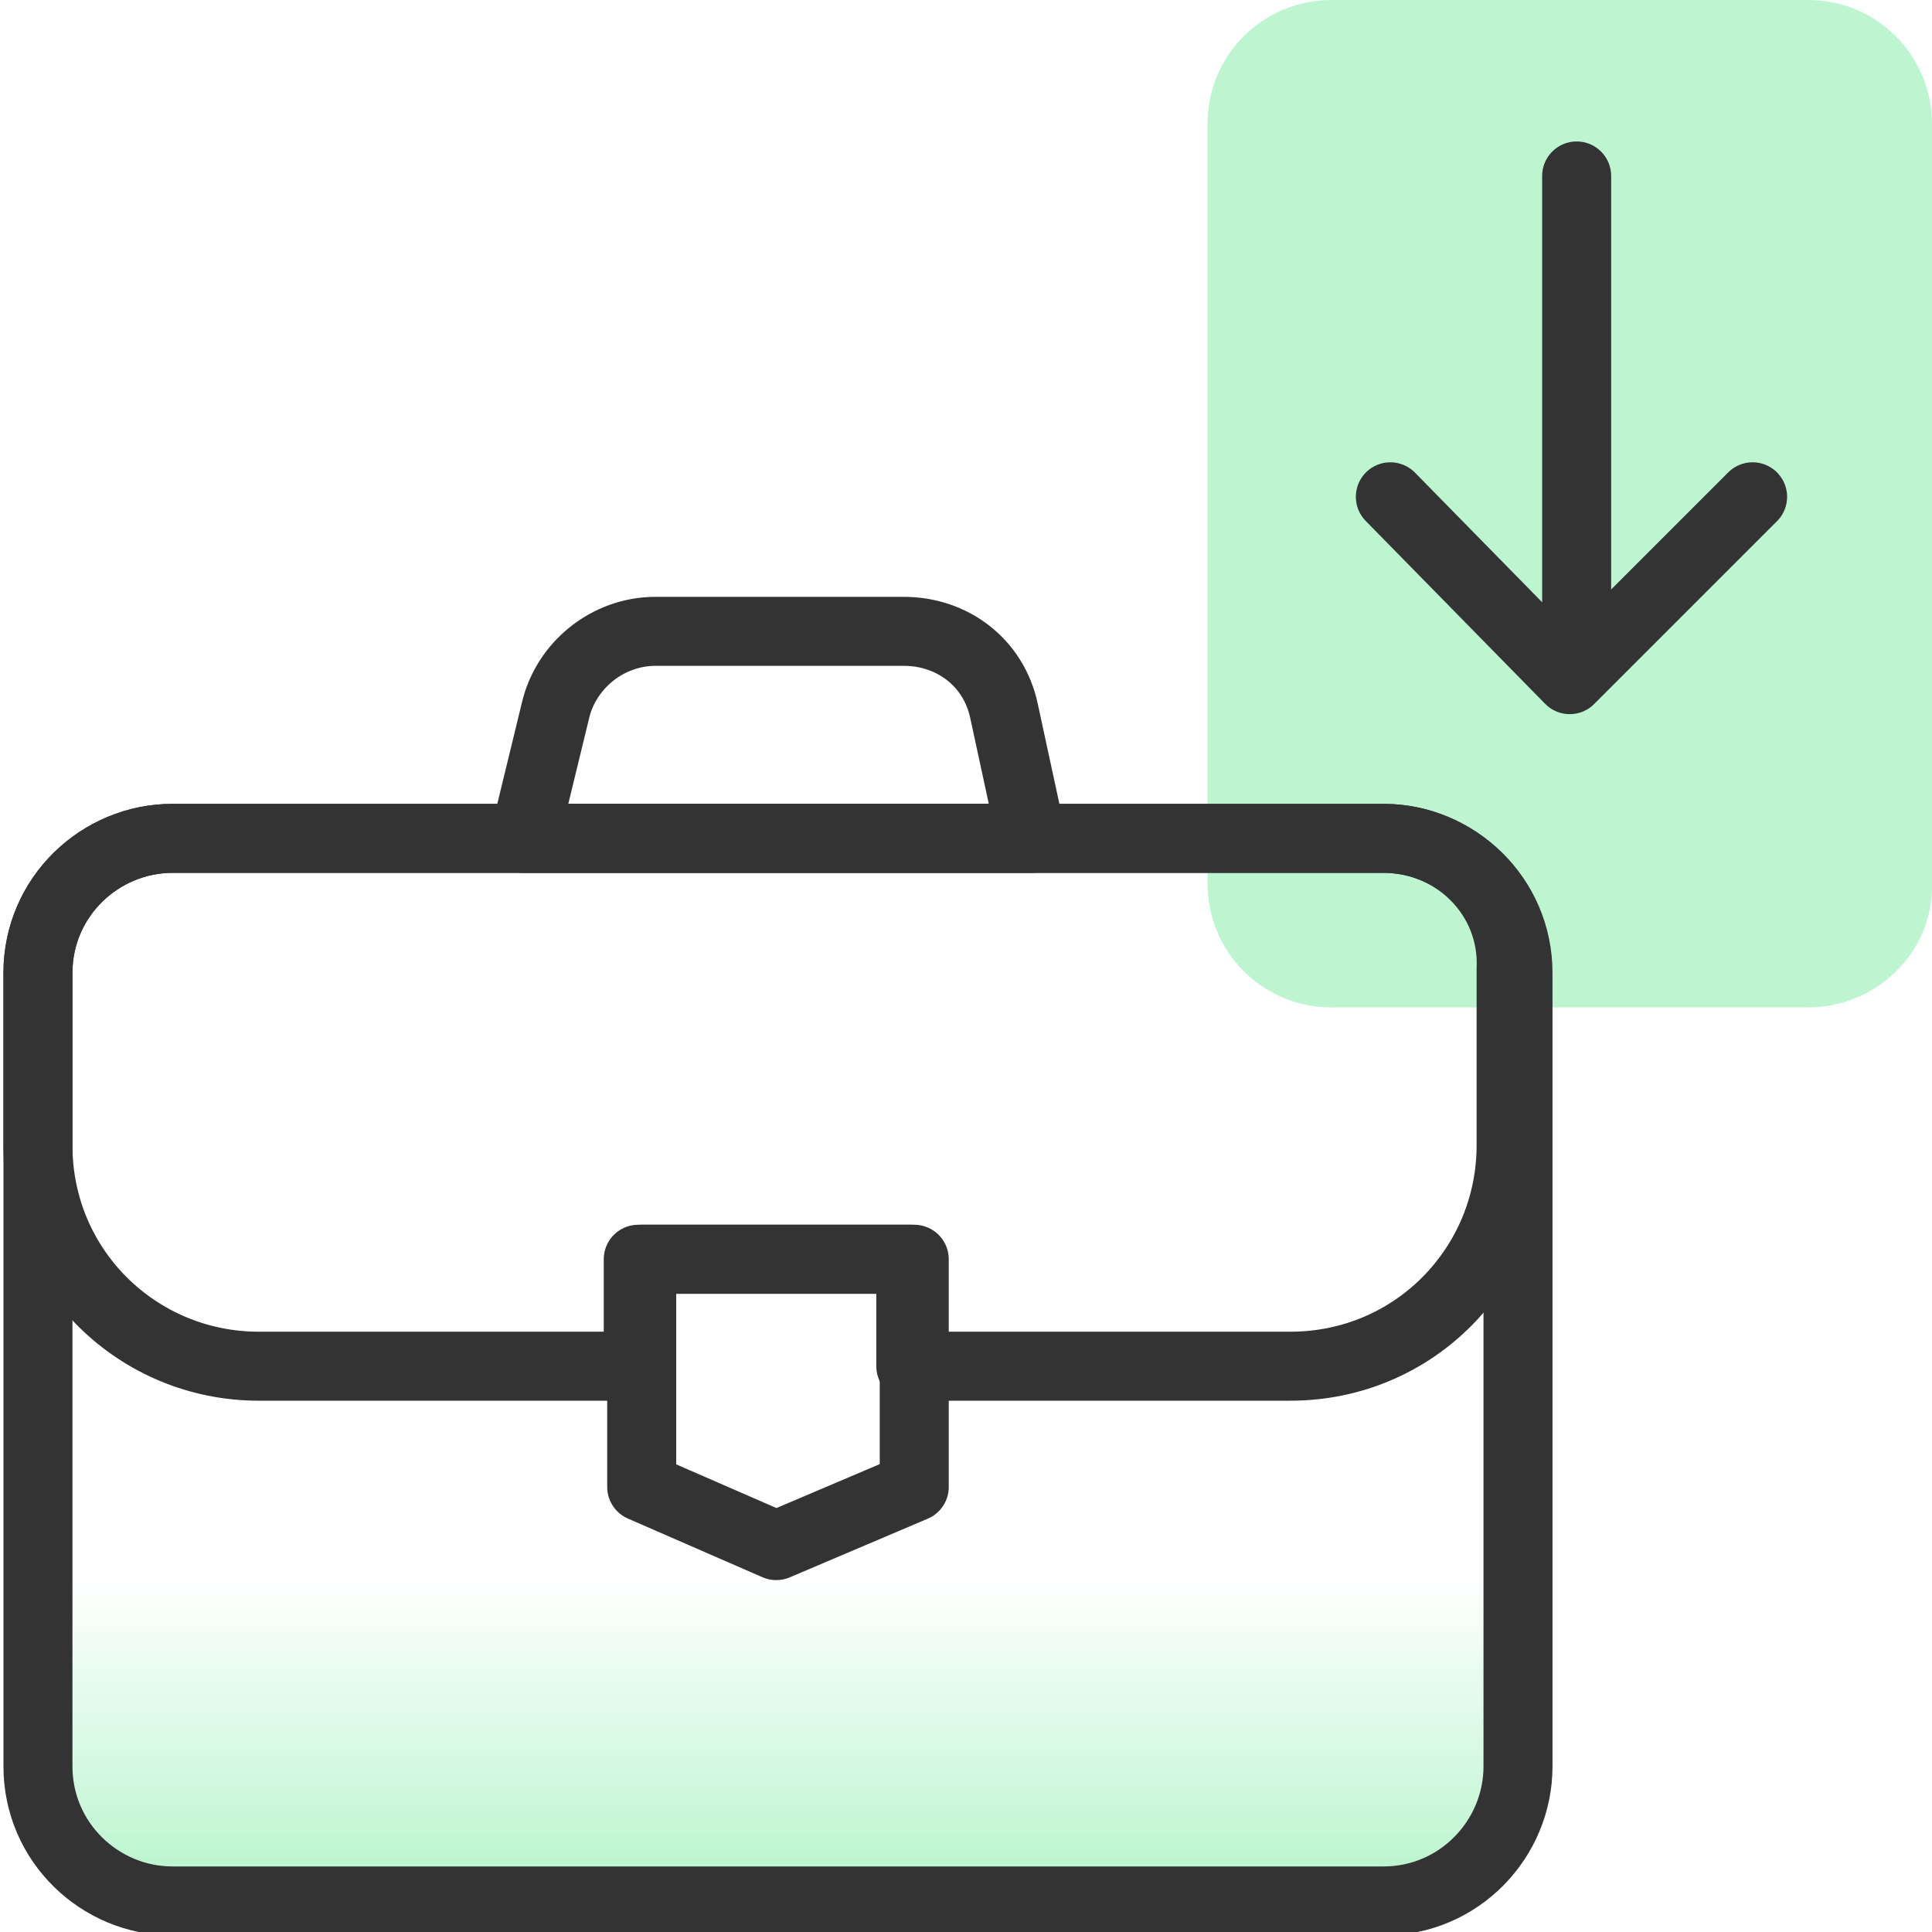
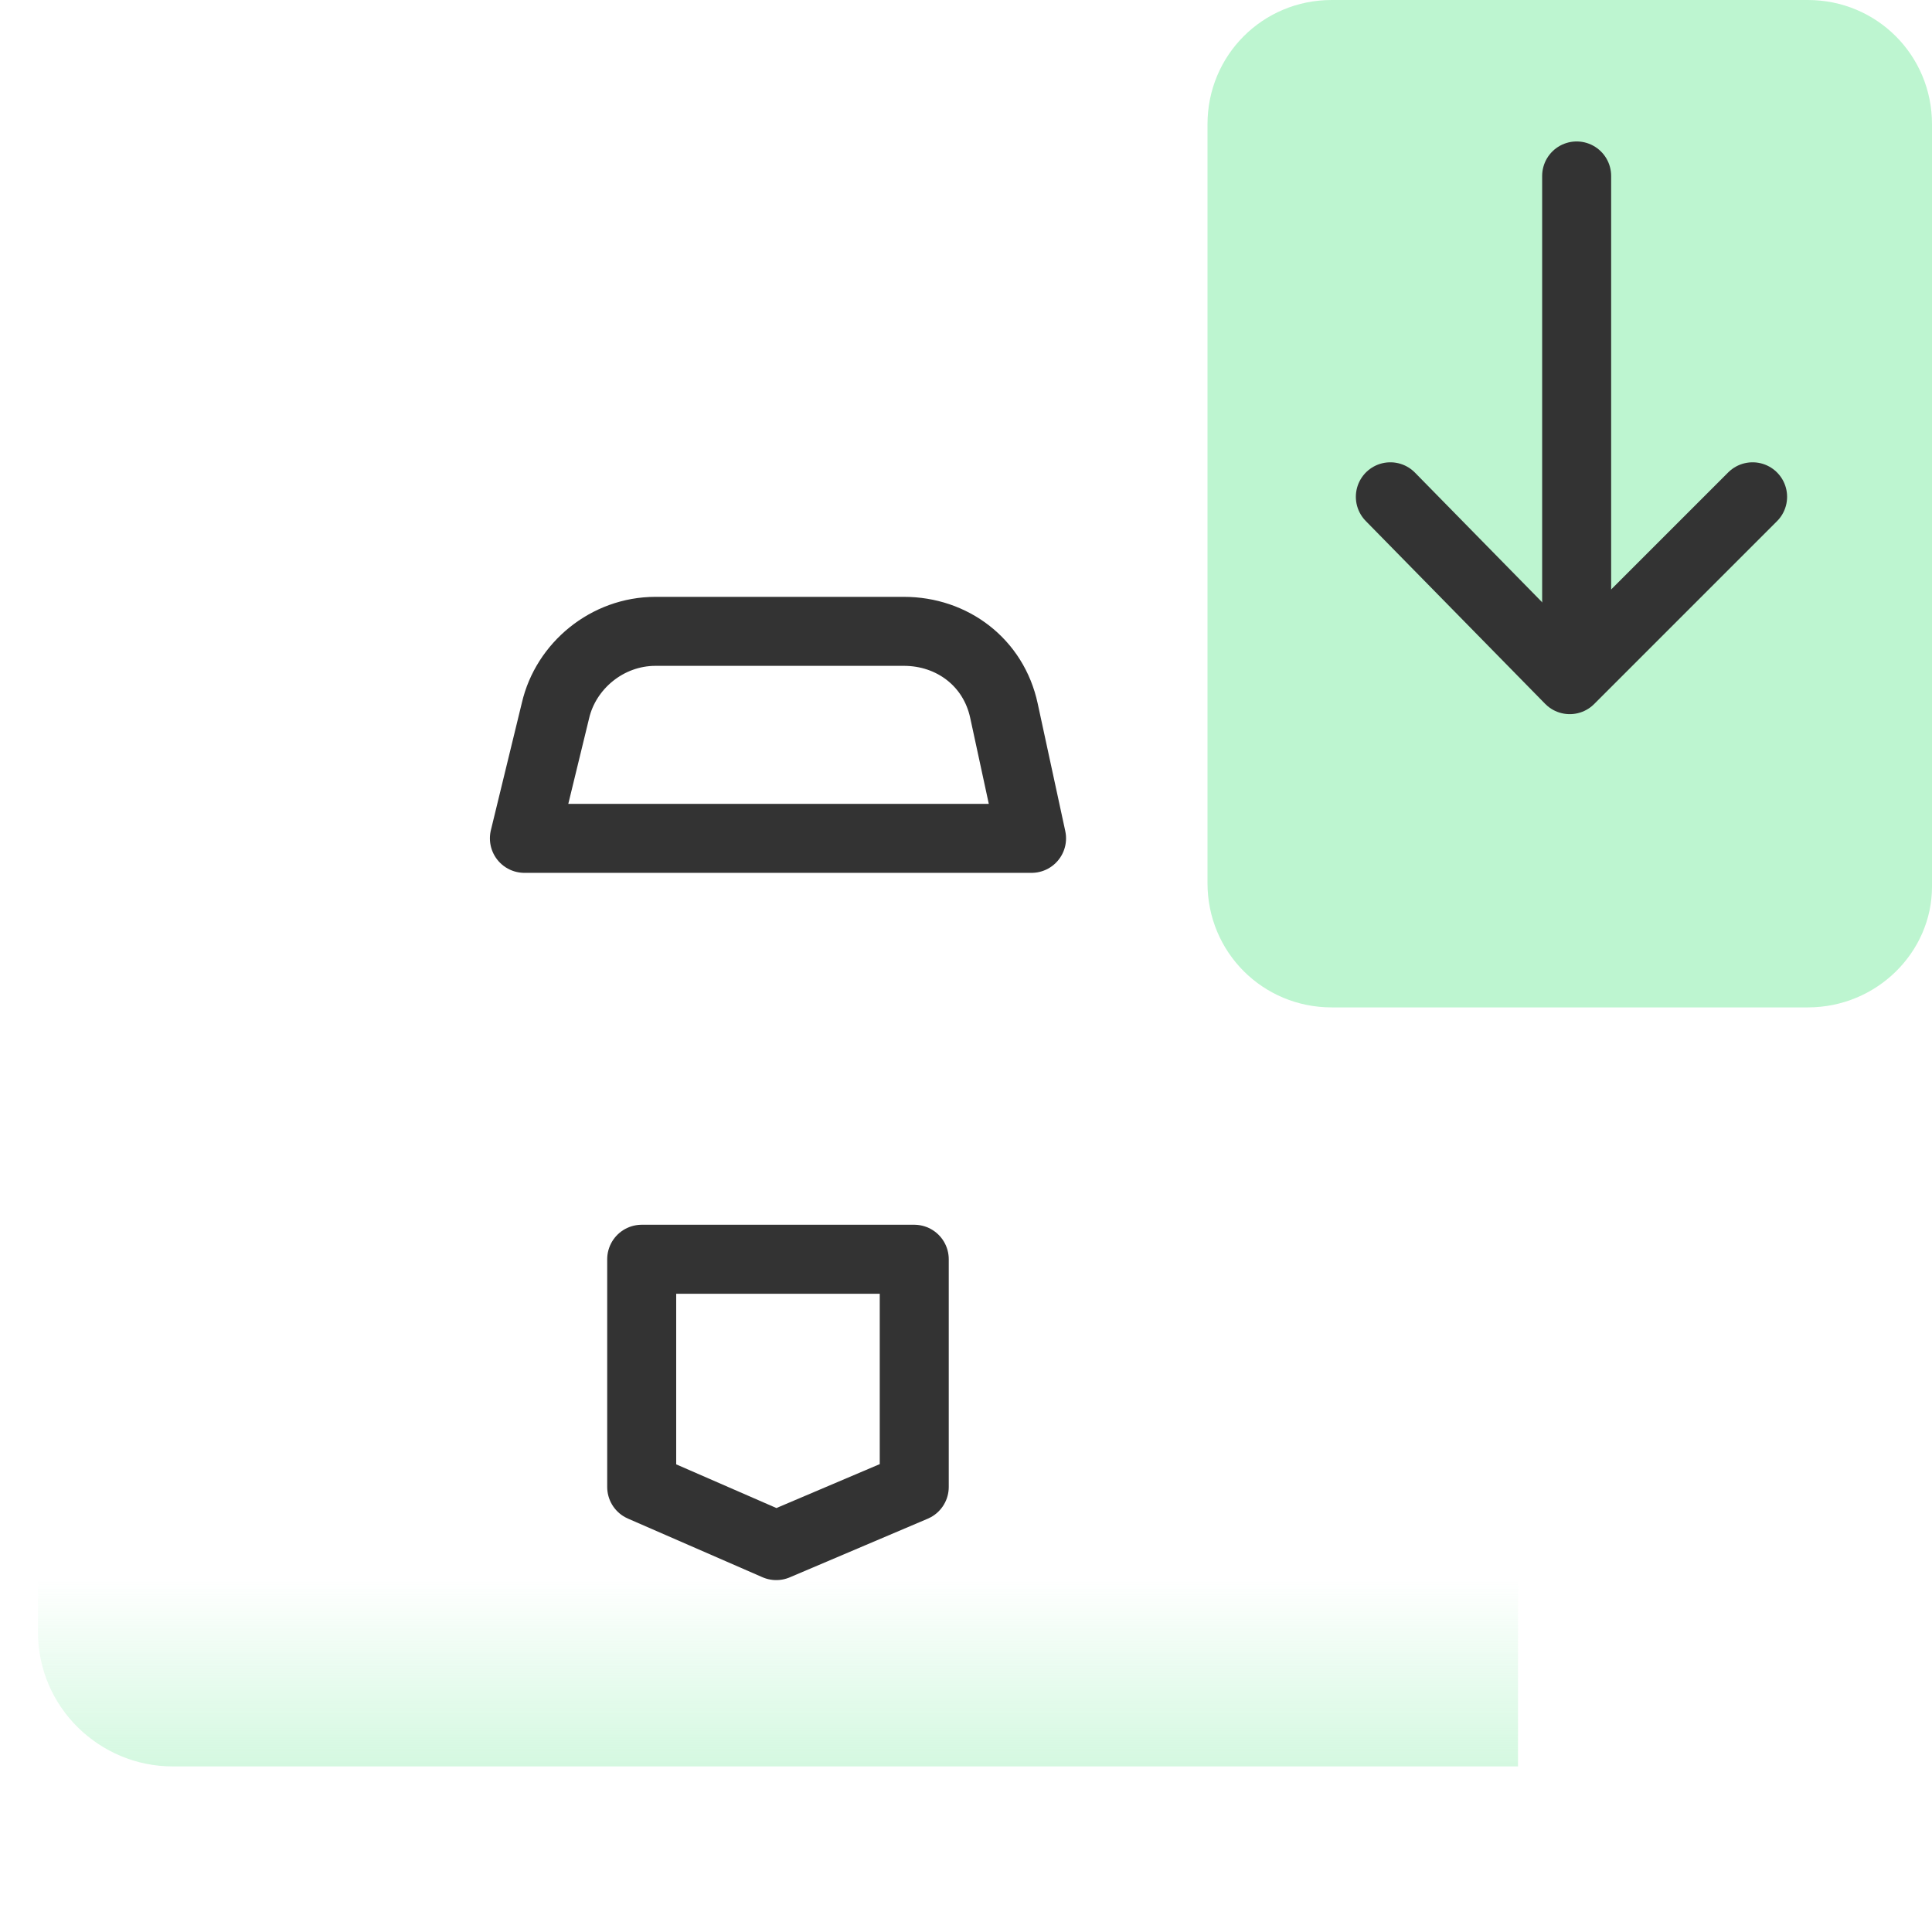
<svg xmlns="http://www.w3.org/2000/svg" version="1.1" id="Layer_1" x="0px" y="0px" viewBox="0 0 56 56" style="enable-background:new 0 0 56 56;" xml:space="preserve">
  <style type="text/css">
	.st0{fill:#BDF5D0;}
	.st1{fill:url(#SVGID_1_);}
	.st2{fill:none;stroke:#333333;stroke-width:2;stroke-linecap:round;stroke-linejoin:round;}
</style>
  <path class="st0" d="M52.4,29.2H38.6c-2,0-3.6-1.6-3.6-3.6V3.6c0-2,1.6-3.6,3.6-3.6h13.8c2,0,3.6,1.6,3.6,3.6v22.1  C56,27.6,54.4,29.2,52.4,29.2z" />
  <linearGradient id="SVGID_1_" gradientUnits="userSpaceOnUse" x1="22.544" y1="837.972" x2="22.544" y2="827.465" gradientTransform="matrix(1 0 0 1 0 -783.89)">
    <stop offset="0" style="stop-color:#BDF5D0" />
    <stop offset="0.79" style="stop-color:#BDF5D0;stop-opacity:0" />
  </linearGradient>
-   <path class="st1" d="M5,24.3h35.1c2.1,0,3.9,1.7,3.9,3.9v23c0,2.1-1.7,3.9-3.9,3.9H5c-2.1,0-3.9-1.7-3.9-3.9v-23  C1.1,26,2.9,24.3,5,24.3z" />
-   <path class="st2" d="M5,24.3h35.1c2.1,0,3.9,1.7,3.9,3.9v23c0,2.1-1.7,3.9-3.9,3.9H5c-2.1,0-3.9-1.7-3.9-3.9v-23  C1.1,26,2.9,24.3,5,24.3z" />
+   <path class="st1" d="M5,24.3h35.1c2.1,0,3.9,1.7,3.9,3.9v23H5c-2.1,0-3.9-1.7-3.9-3.9v-23  C1.1,26,2.9,24.3,5,24.3z" />
  <polygon class="st2" points="26.5,43.1 22.5,44.8 18.6,43.1 18.6,36.5 26.5,36.5 " />
-   <path class="st2" d="M40.1,24.3H5c-2.1,0-3.9,1.7-3.9,3.9v5c0,3.6,2.9,6.4,6.4,6.4h11v-3.1h7.9v3.1h11c3.6,0,6.4-2.9,6.4-6.4v-5.1  C43.9,26,42.2,24.3,40.1,24.3z" />
  <path class="st2" d="M29.9,24.3H15.2l0.9-3.7c0.3-1.3,1.5-2.3,2.9-2.3h7.2c1.4,0,2.6,0.9,2.9,2.3L29.9,24.3z" />
  <g>
    <line class="st2" x1="45.7" y1="5.1" x2="45.7" y2="17.4" />
    <polyline class="st2" points="50.8,14.4 45.5,19.7 40.3,14.4  " />
  </g>
</svg>